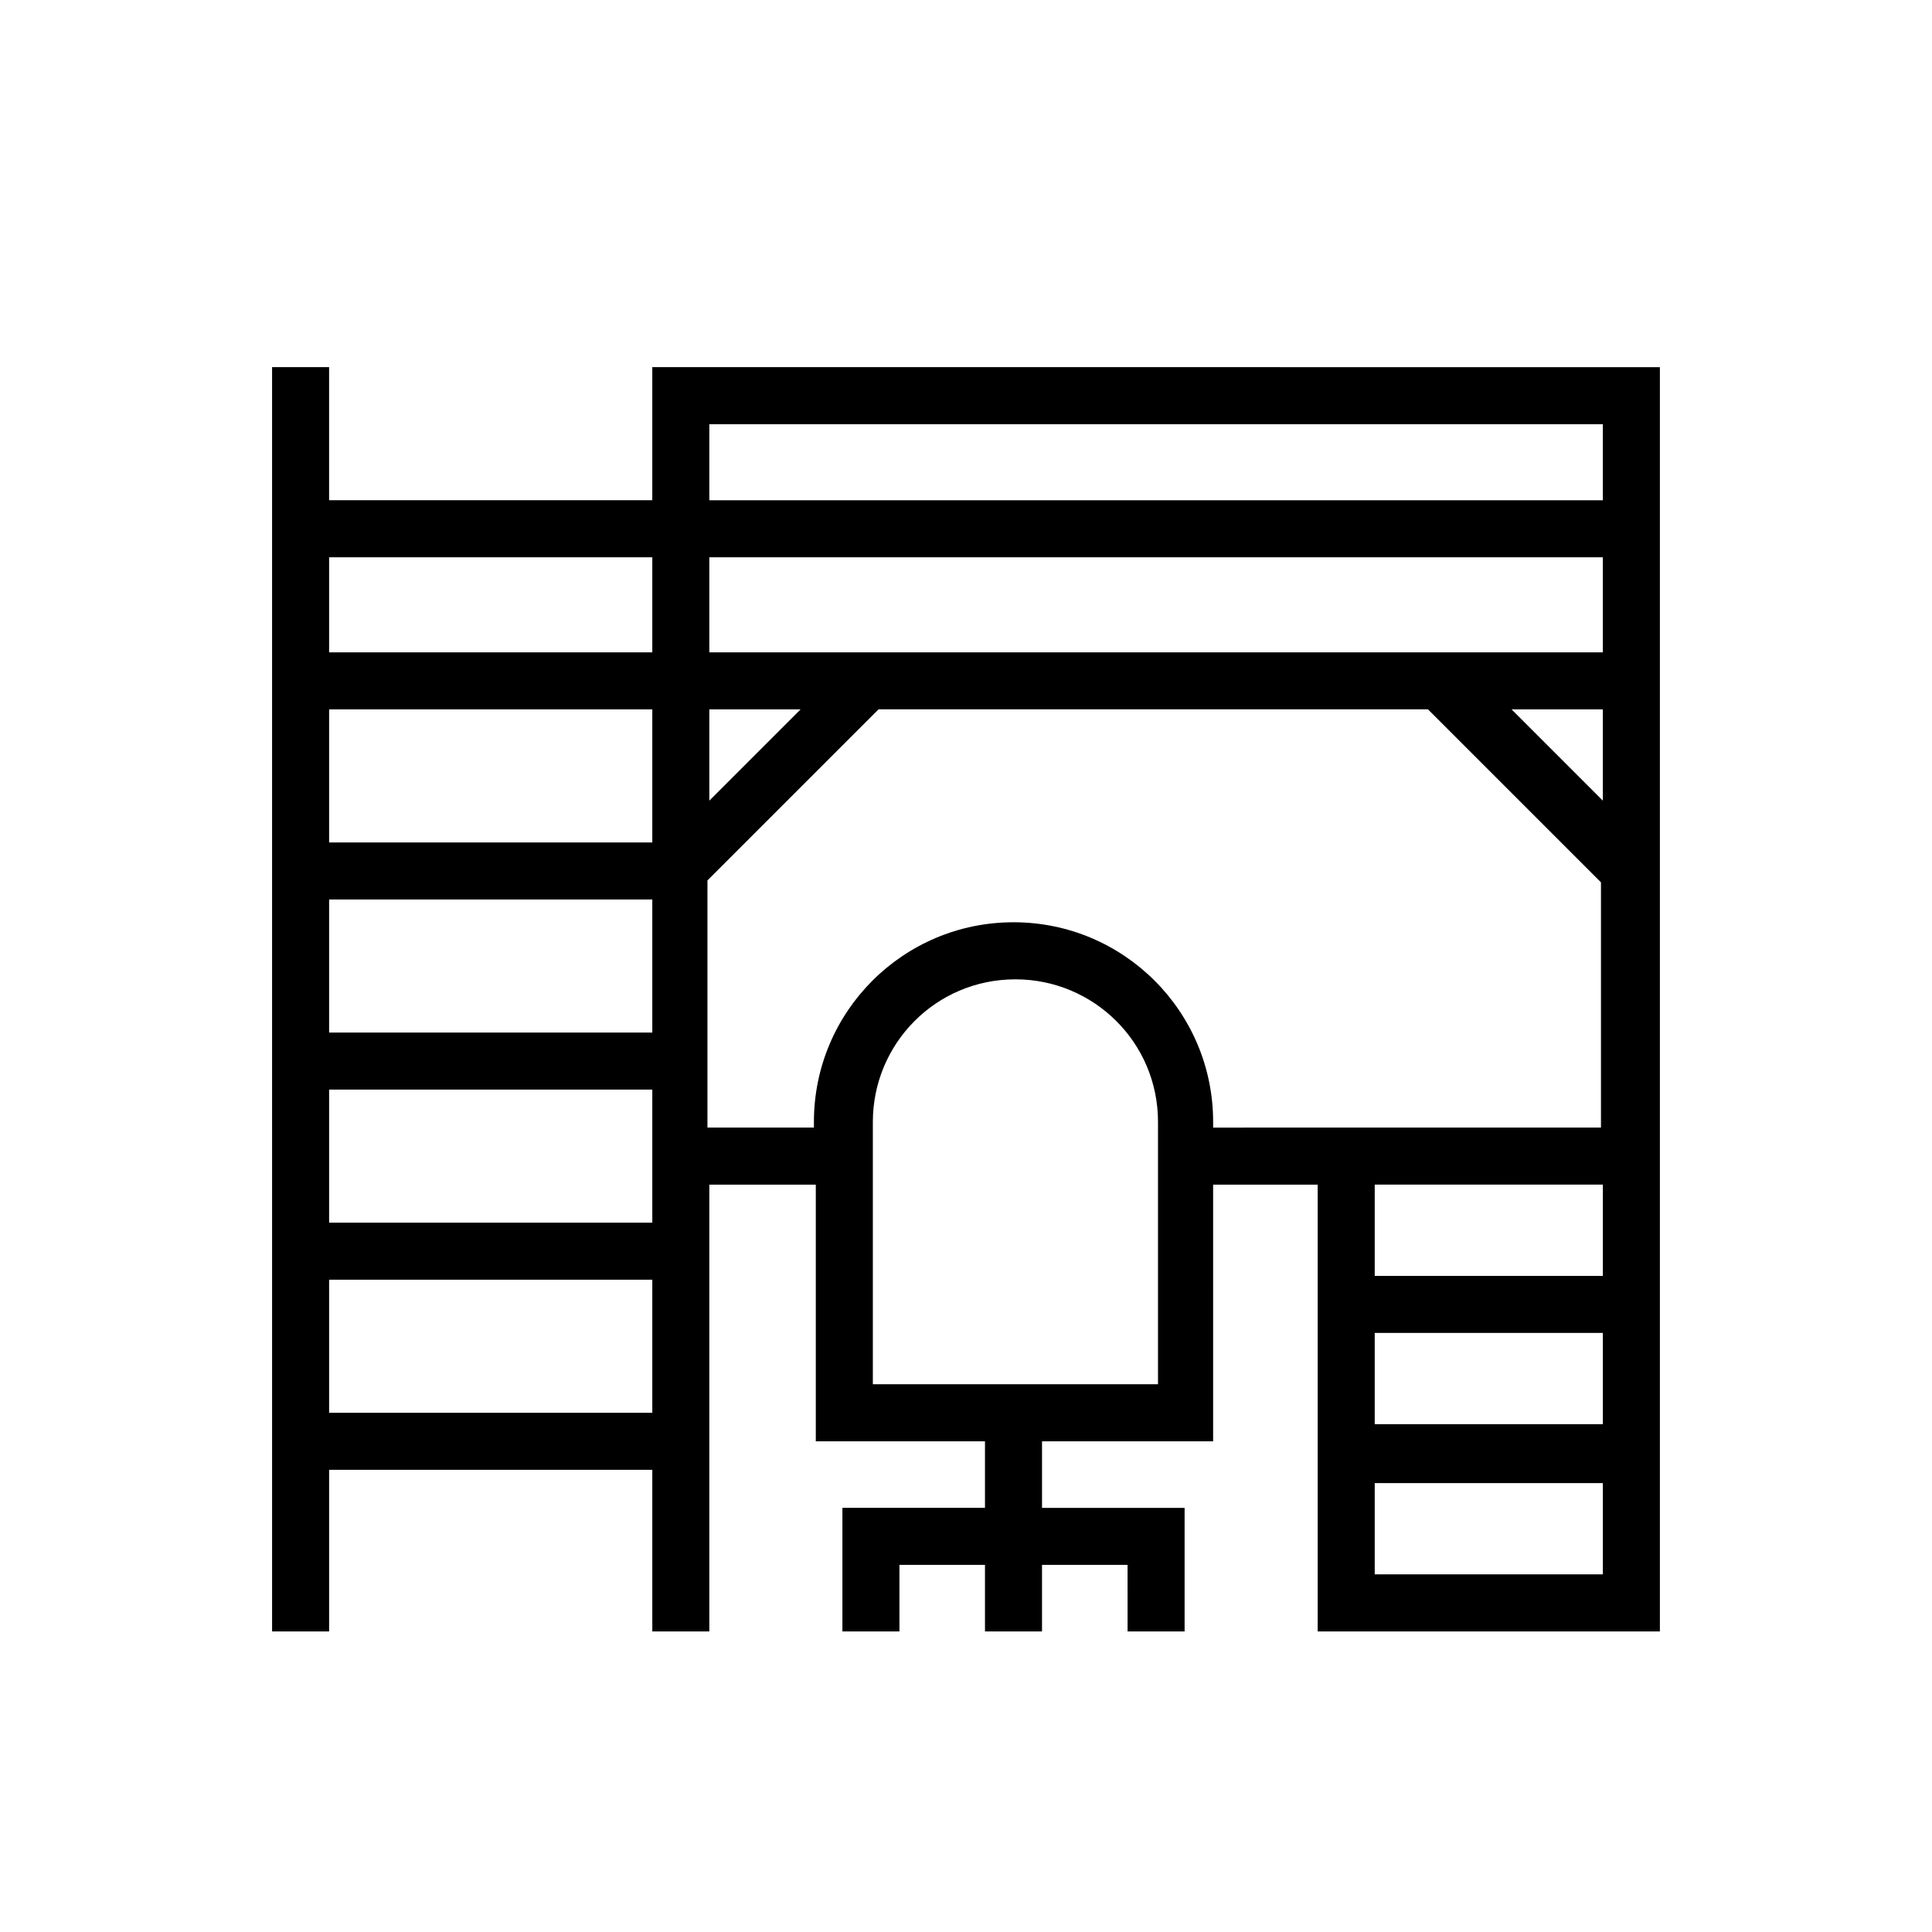
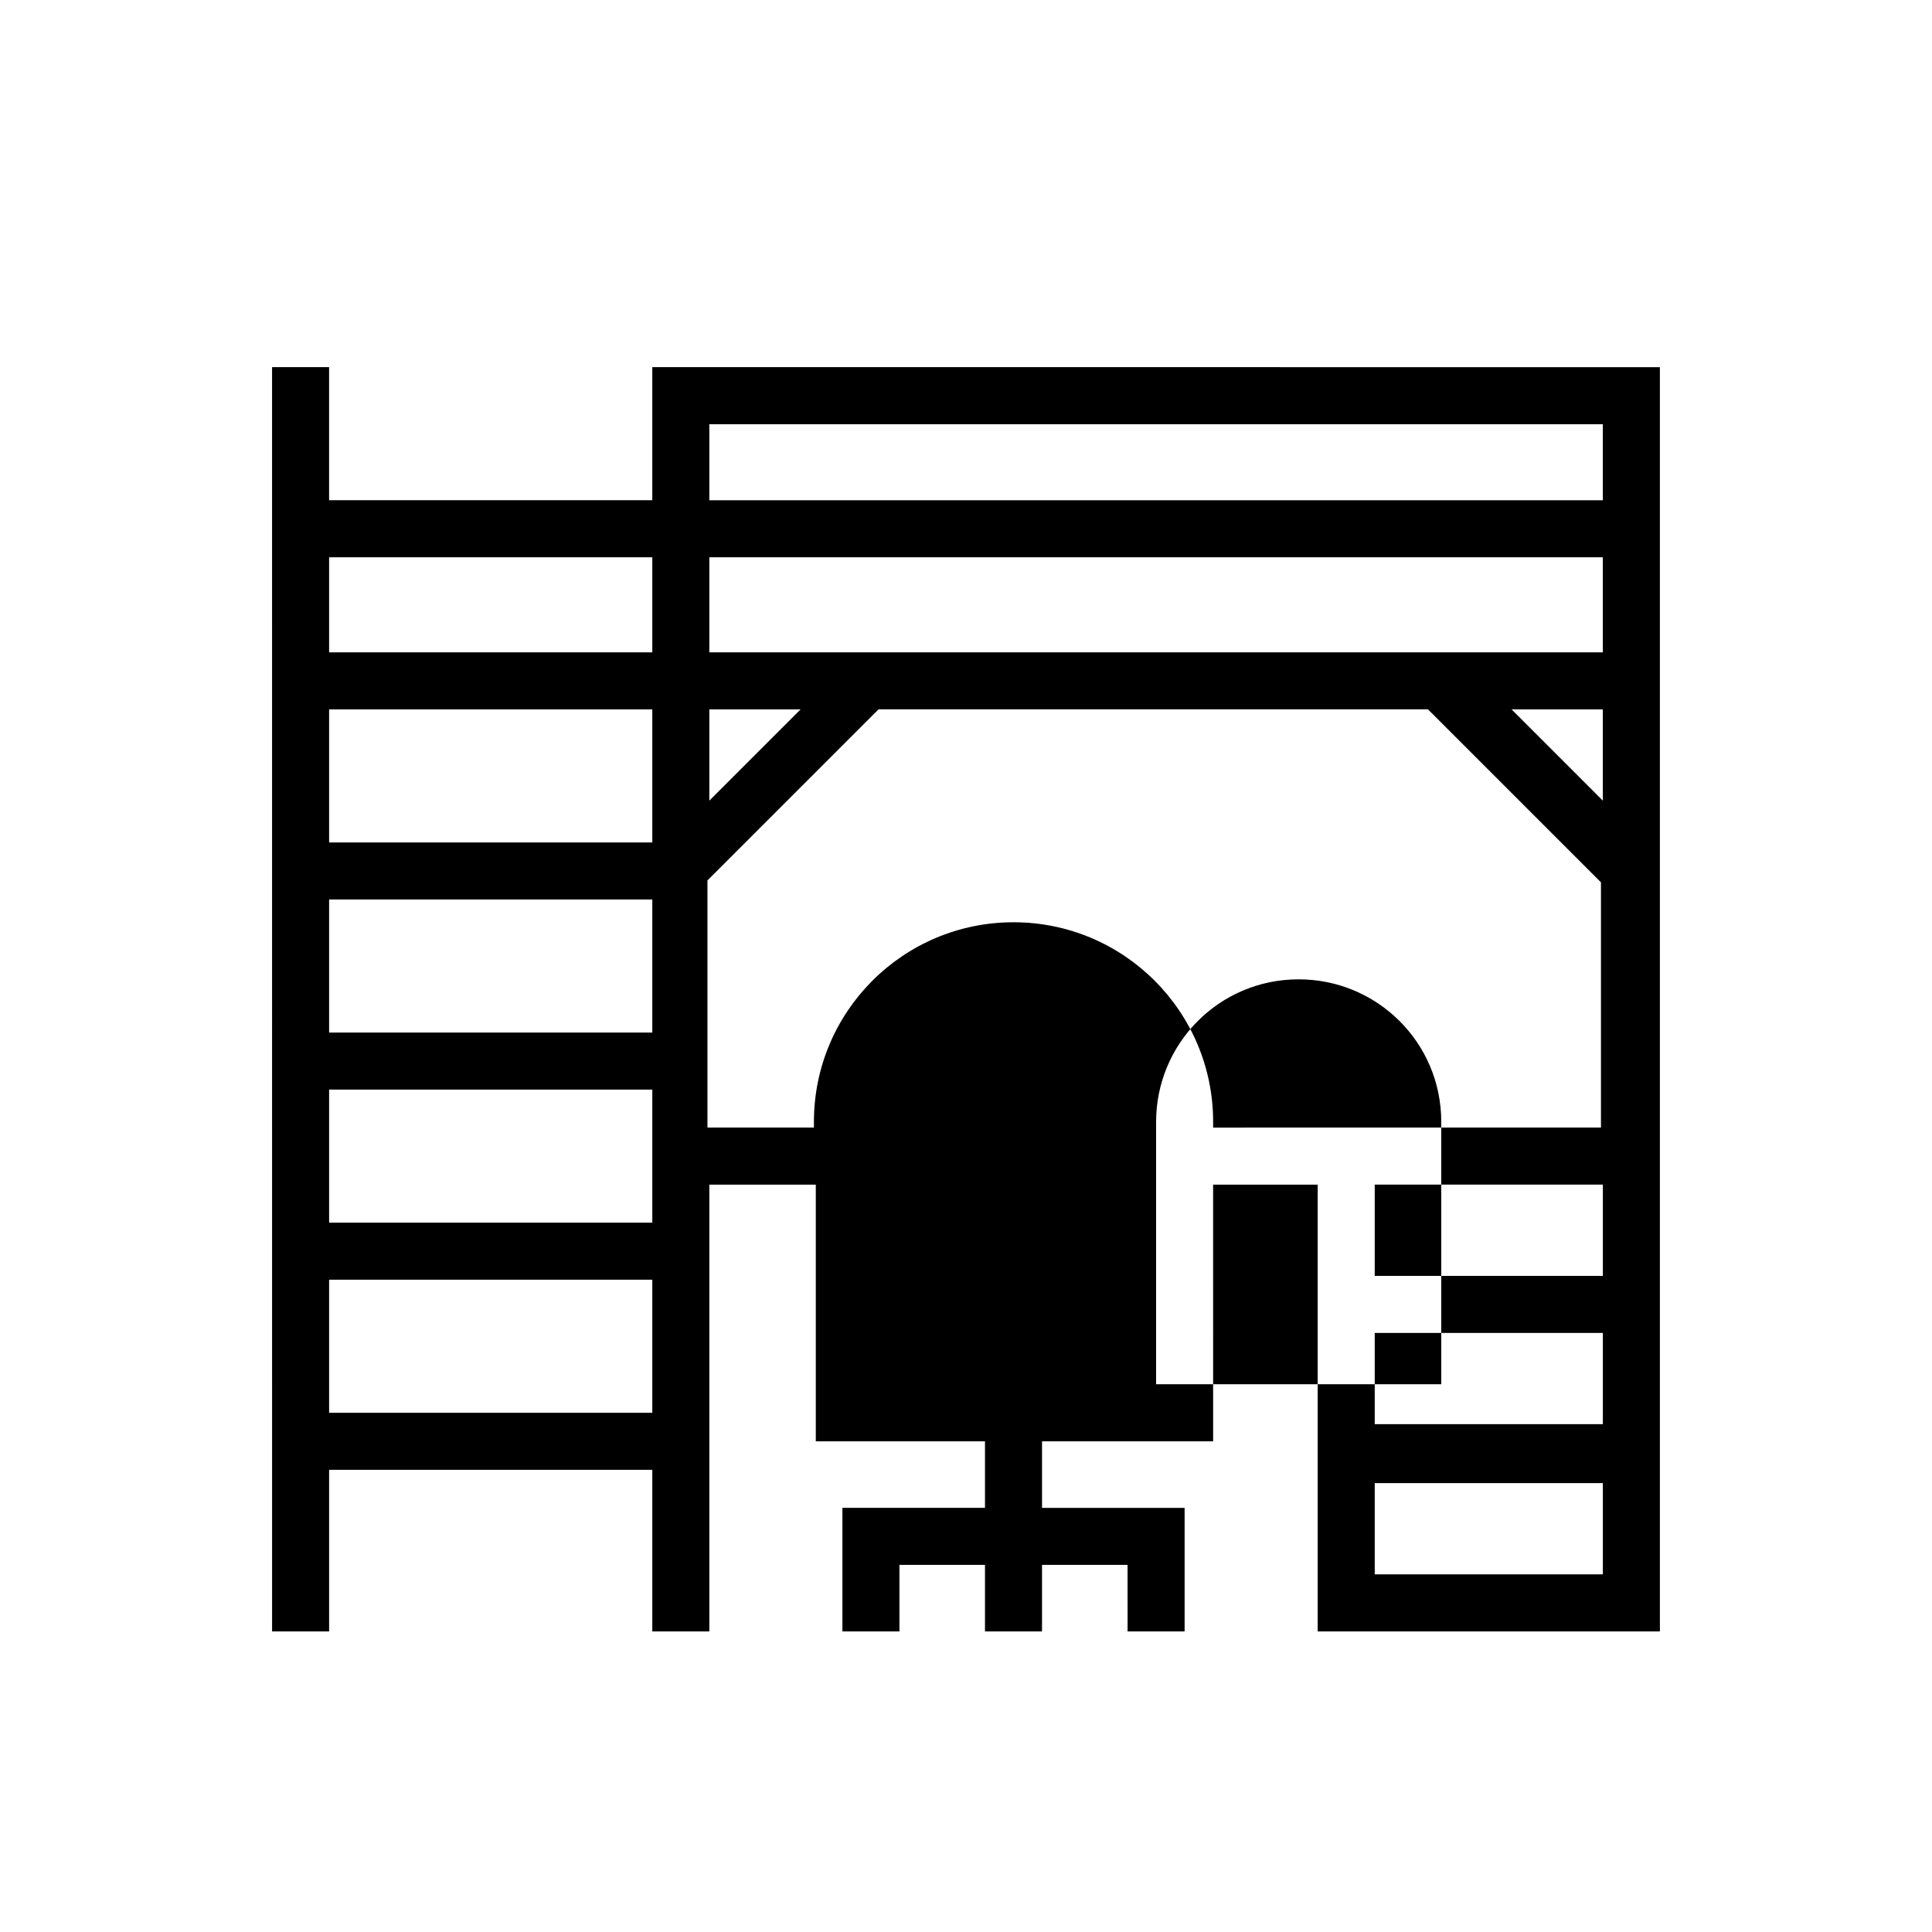
<svg xmlns="http://www.w3.org/2000/svg" fill="#000000" width="800px" height="800px" version="1.1" viewBox="144 144 512 512">
-   <path d="m331.98 241.3h-15.117v35.266h-85.648v-35.266h-15.113l0.004 335.04h15.113v-42.824h85.648v42.824h15.113v-118.39h28.215v68.012h44.836v17.633h-37.785v32.75h15.113v-17.633h22.672v17.633h15.113v-17.633h22.672l0.004 17.633h15.113v-32.746h-37.785v-17.637h45.344l-0.004-68.012h27.711v118.39h90.688v-335.04zm-15.113 141.07v35.266h-85.648v-35.266zm-85.648-15.113v-35.266h85.648v35.266zm85.648 65.496v35.266h-85.648v-35.266zm15.113-100.76h24.184l-24.184 24.184zm0-15.113v-25.191h236.79v25.191zm236.79 15.113v24.184l-24.184-24.184zm-236.79-75.57h236.79v20.152h-236.79zm-15.113 35.266v25.191h-85.648v-25.191zm-85.648 226.71v-35.266h85.648v35.266zm219.16-7.559h-75.066v-69.523c0-20.656 16.625-37.785 37.785-37.785 20.656 0 37.785 16.625 37.785 37.785v69.523zm-37.785-122.43c-29.223 0-52.898 23.68-52.898 52.898v1.512h-28.215v-65.496l45.344-45.344h145.6l45.848 45.848v64.992l-102.78 0.004v-1.512c0-29.223-23.676-52.902-52.898-52.902zm156.18 69.527v24.184h-60.457v-24.184zm-60.457 39.297h60.457v24.184h-60.457zm0 63.984v-24.184h60.457v24.184z" />
+   <path d="m331.98 241.3h-15.117v35.266h-85.648v-35.266h-15.113l0.004 335.04h15.113v-42.824h85.648v42.824h15.113v-118.39h28.215v68.012h44.836v17.633h-37.785v32.75h15.113v-17.633h22.672v17.633h15.113v-17.633h22.672l0.004 17.633h15.113v-32.746h-37.785v-17.637h45.344l-0.004-68.012h27.711v118.39h90.688v-335.04zm-15.113 141.07v35.266h-85.648v-35.266zm-85.648-15.113v-35.266h85.648v35.266zm85.648 65.496v35.266h-85.648v-35.266zm15.113-100.76h24.184l-24.184 24.184zm0-15.113v-25.191h236.79v25.191zm236.79 15.113v24.184l-24.184-24.184zm-236.79-75.57h236.79v20.152h-236.79zm-15.113 35.266v25.191h-85.648v-25.191zm-85.648 226.71v-35.266h85.648v35.266zm219.16-7.559v-69.523c0-20.656 16.625-37.785 37.785-37.785 20.656 0 37.785 16.625 37.785 37.785v69.523zm-37.785-122.43c-29.223 0-52.898 23.68-52.898 52.898v1.512h-28.215v-65.496l45.344-45.344h145.6l45.848 45.848v64.992l-102.78 0.004v-1.512c0-29.223-23.676-52.902-52.898-52.902zm156.18 69.527v24.184h-60.457v-24.184zm-60.457 39.297h60.457v24.184h-60.457zm0 63.984v-24.184h60.457v24.184z" />
</svg>